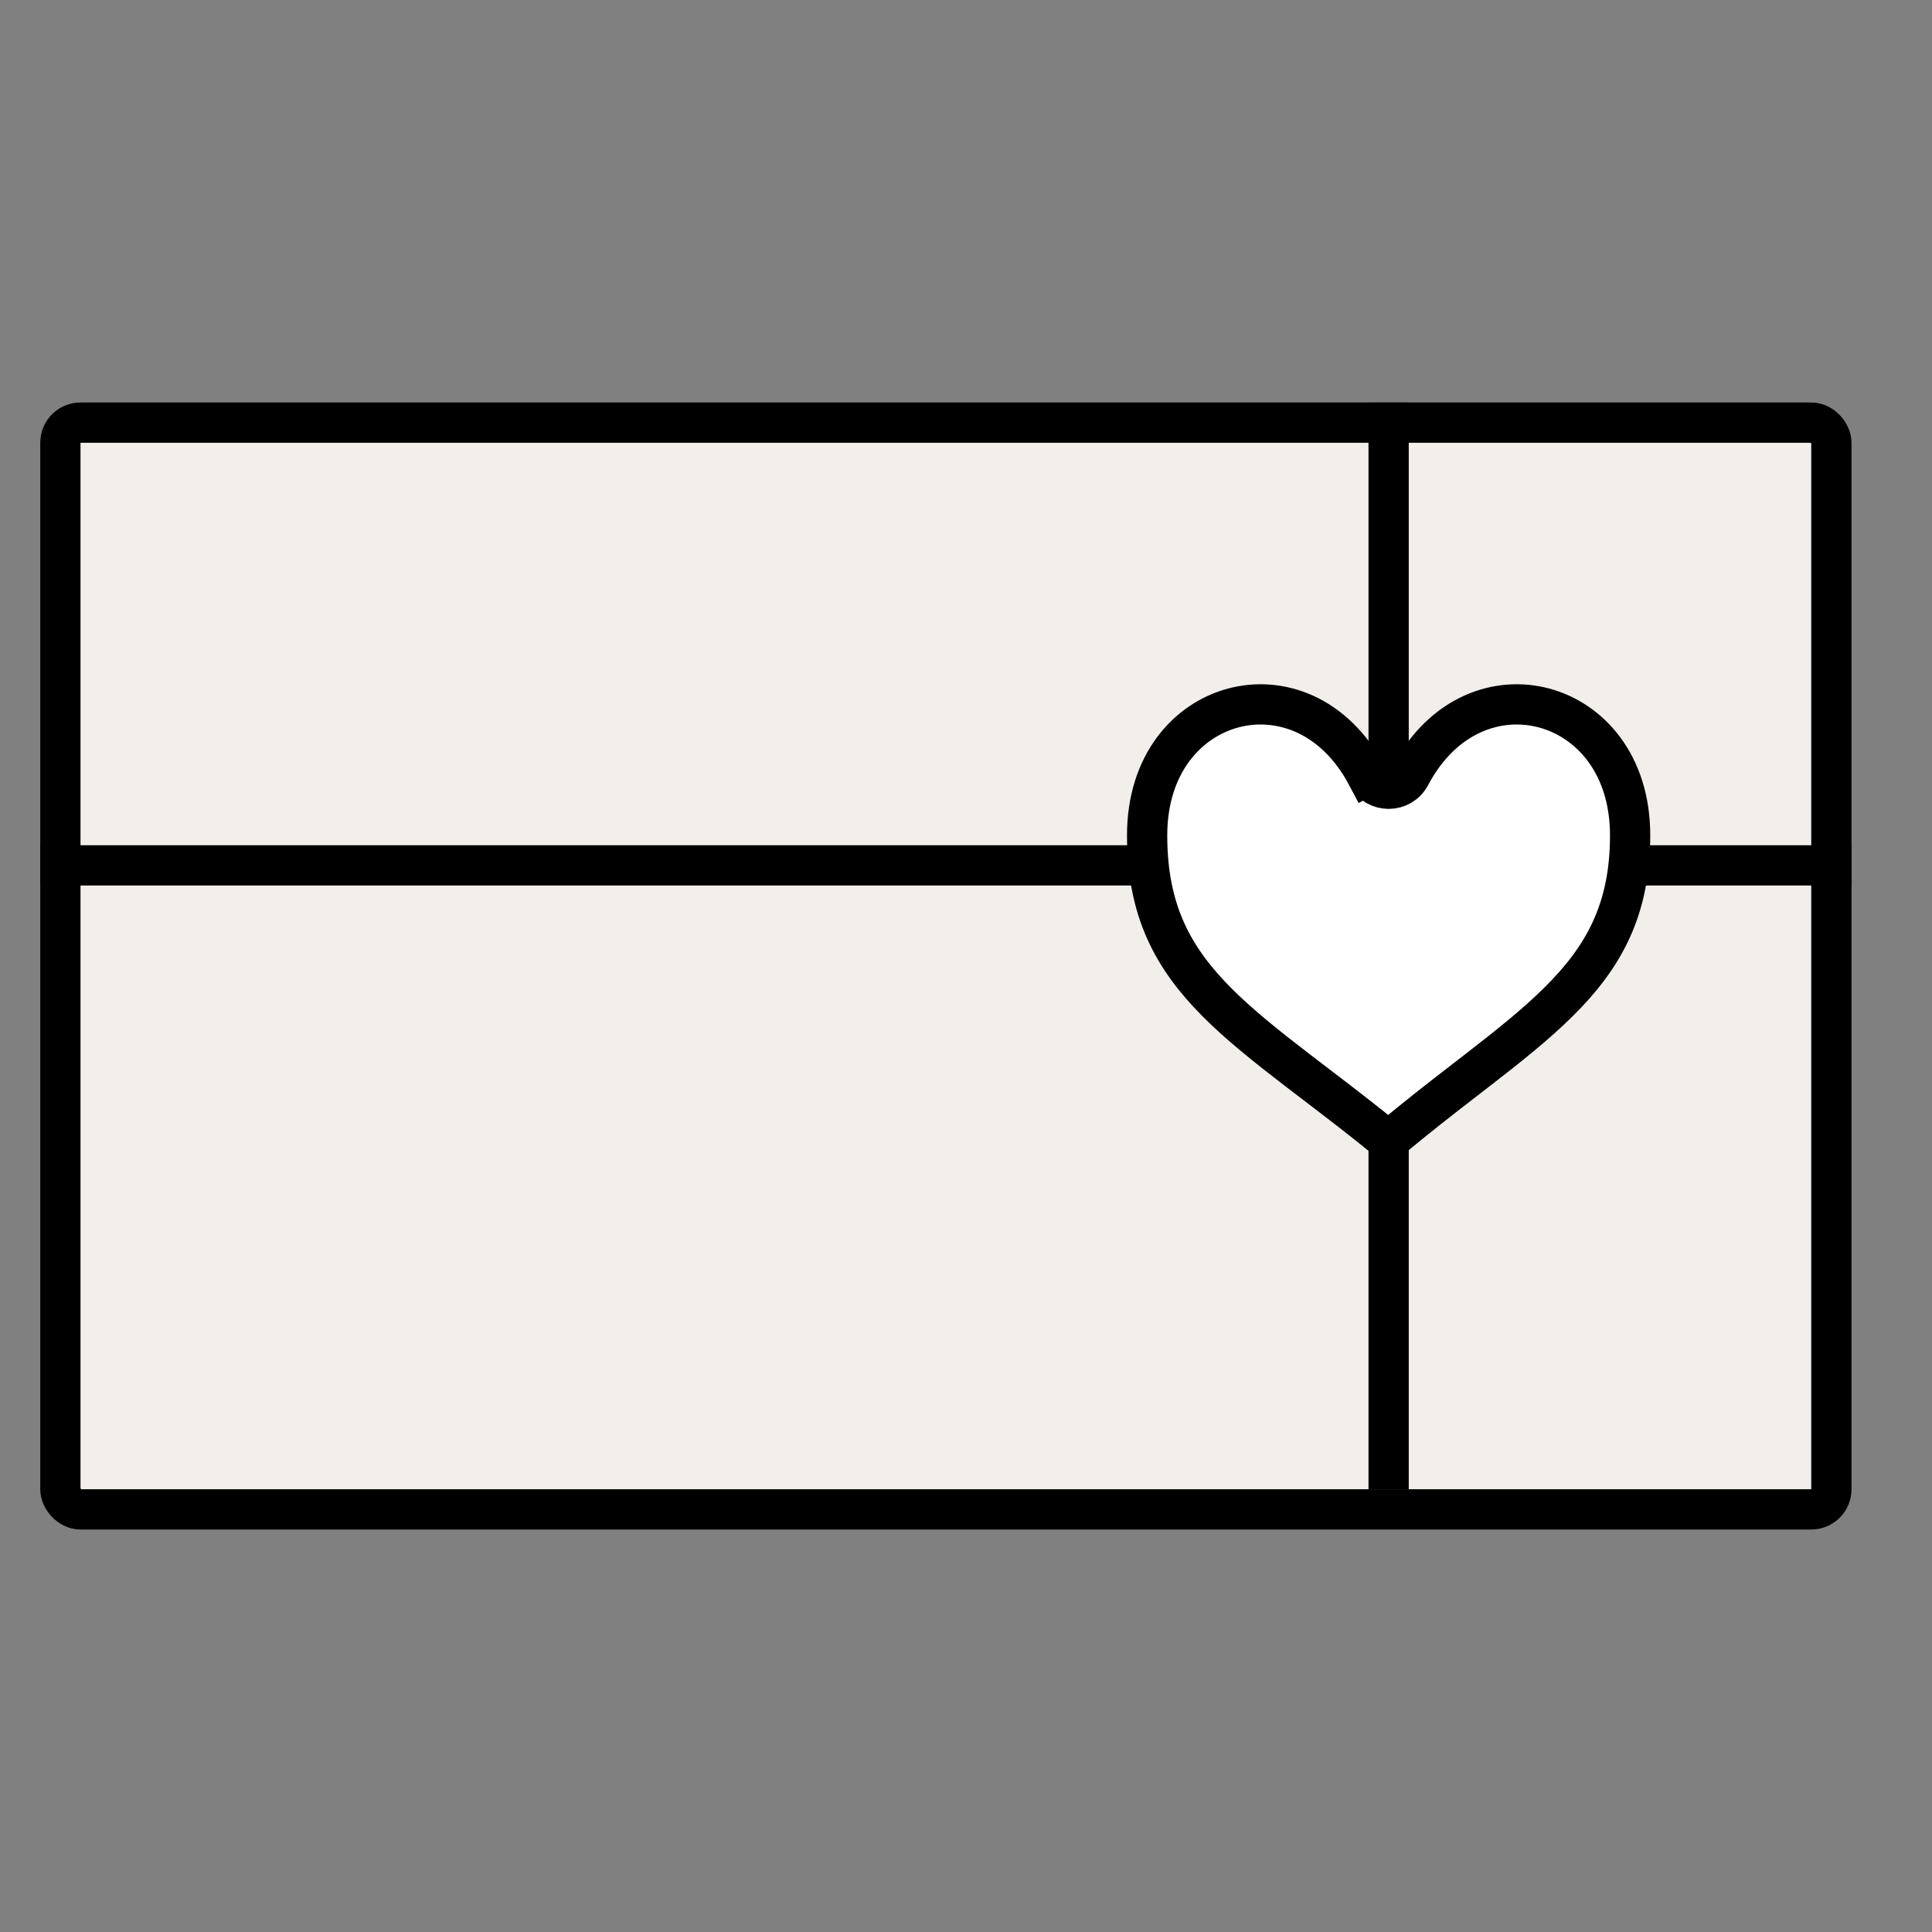
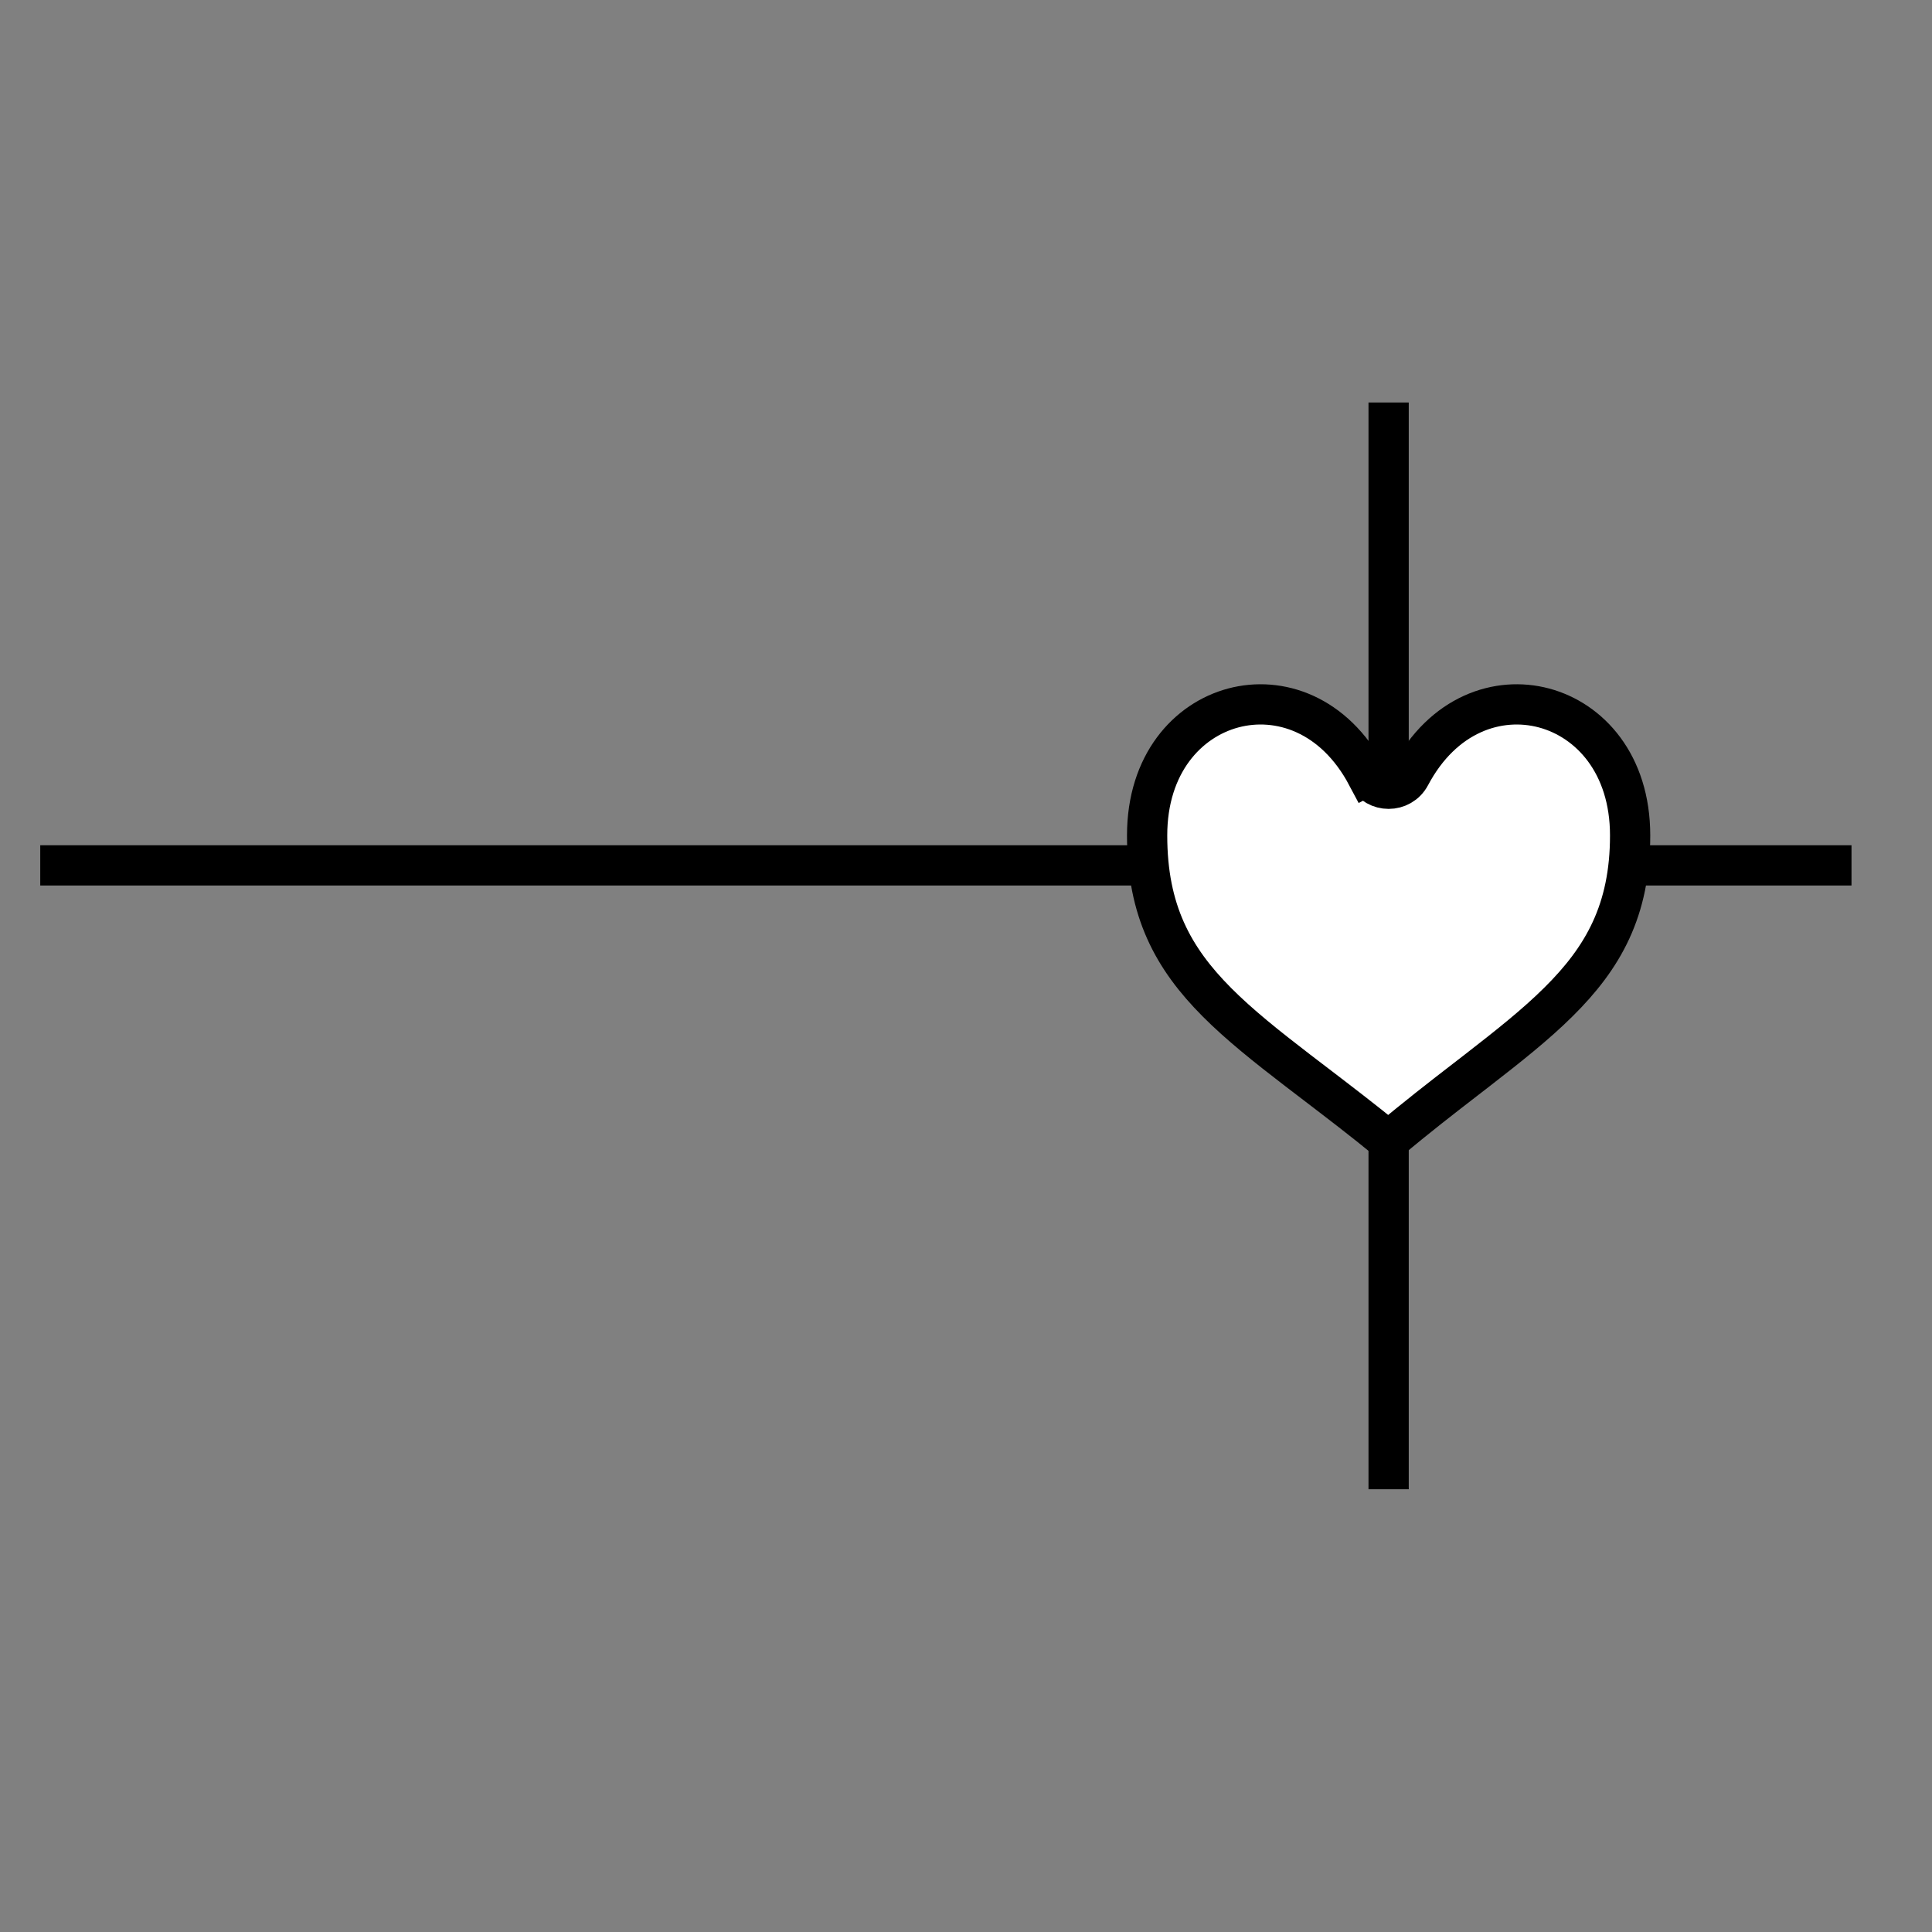
<svg xmlns="http://www.w3.org/2000/svg" width="48" height="48" viewBox="0 0 48 48" fill="none">
  <rect x="0" y="0" width="48" height="48" fill="#808080" stroke="none" />
-   <rect x="1.5" y="10.5" width="44" height="27" rx="0.5" fill="#F2EEE9" stroke="black" />
  <rect x="1" y="21" width="45" height="1" fill="black" />
  <rect x="34" y="10" width="1" height="27" fill="black" />
  <path d="M40.5 20.756C40.5 22.62 39.829 23.796 38.718 24.895C38.151 25.458 37.471 25.996 36.695 26.598C36.611 26.663 36.525 26.729 36.439 26.796C35.831 27.265 35.175 27.773 34.494 28.347C33.863 27.832 33.258 27.37 32.698 26.942C32.544 26.825 32.393 26.709 32.245 26.596C31.465 25.997 30.79 25.459 30.232 24.898C29.143 23.803 28.5 22.627 28.5 20.756C28.5 18.978 29.504 17.892 30.641 17.589C31.774 17.287 33.146 17.734 33.963 19.275L34.405 19.041L33.963 19.275C34.191 19.704 34.809 19.704 35.037 19.275C35.854 17.734 37.225 17.287 38.359 17.589C39.496 17.892 40.5 18.978 40.5 20.756Z" fill="white" stroke="black" />
</svg>